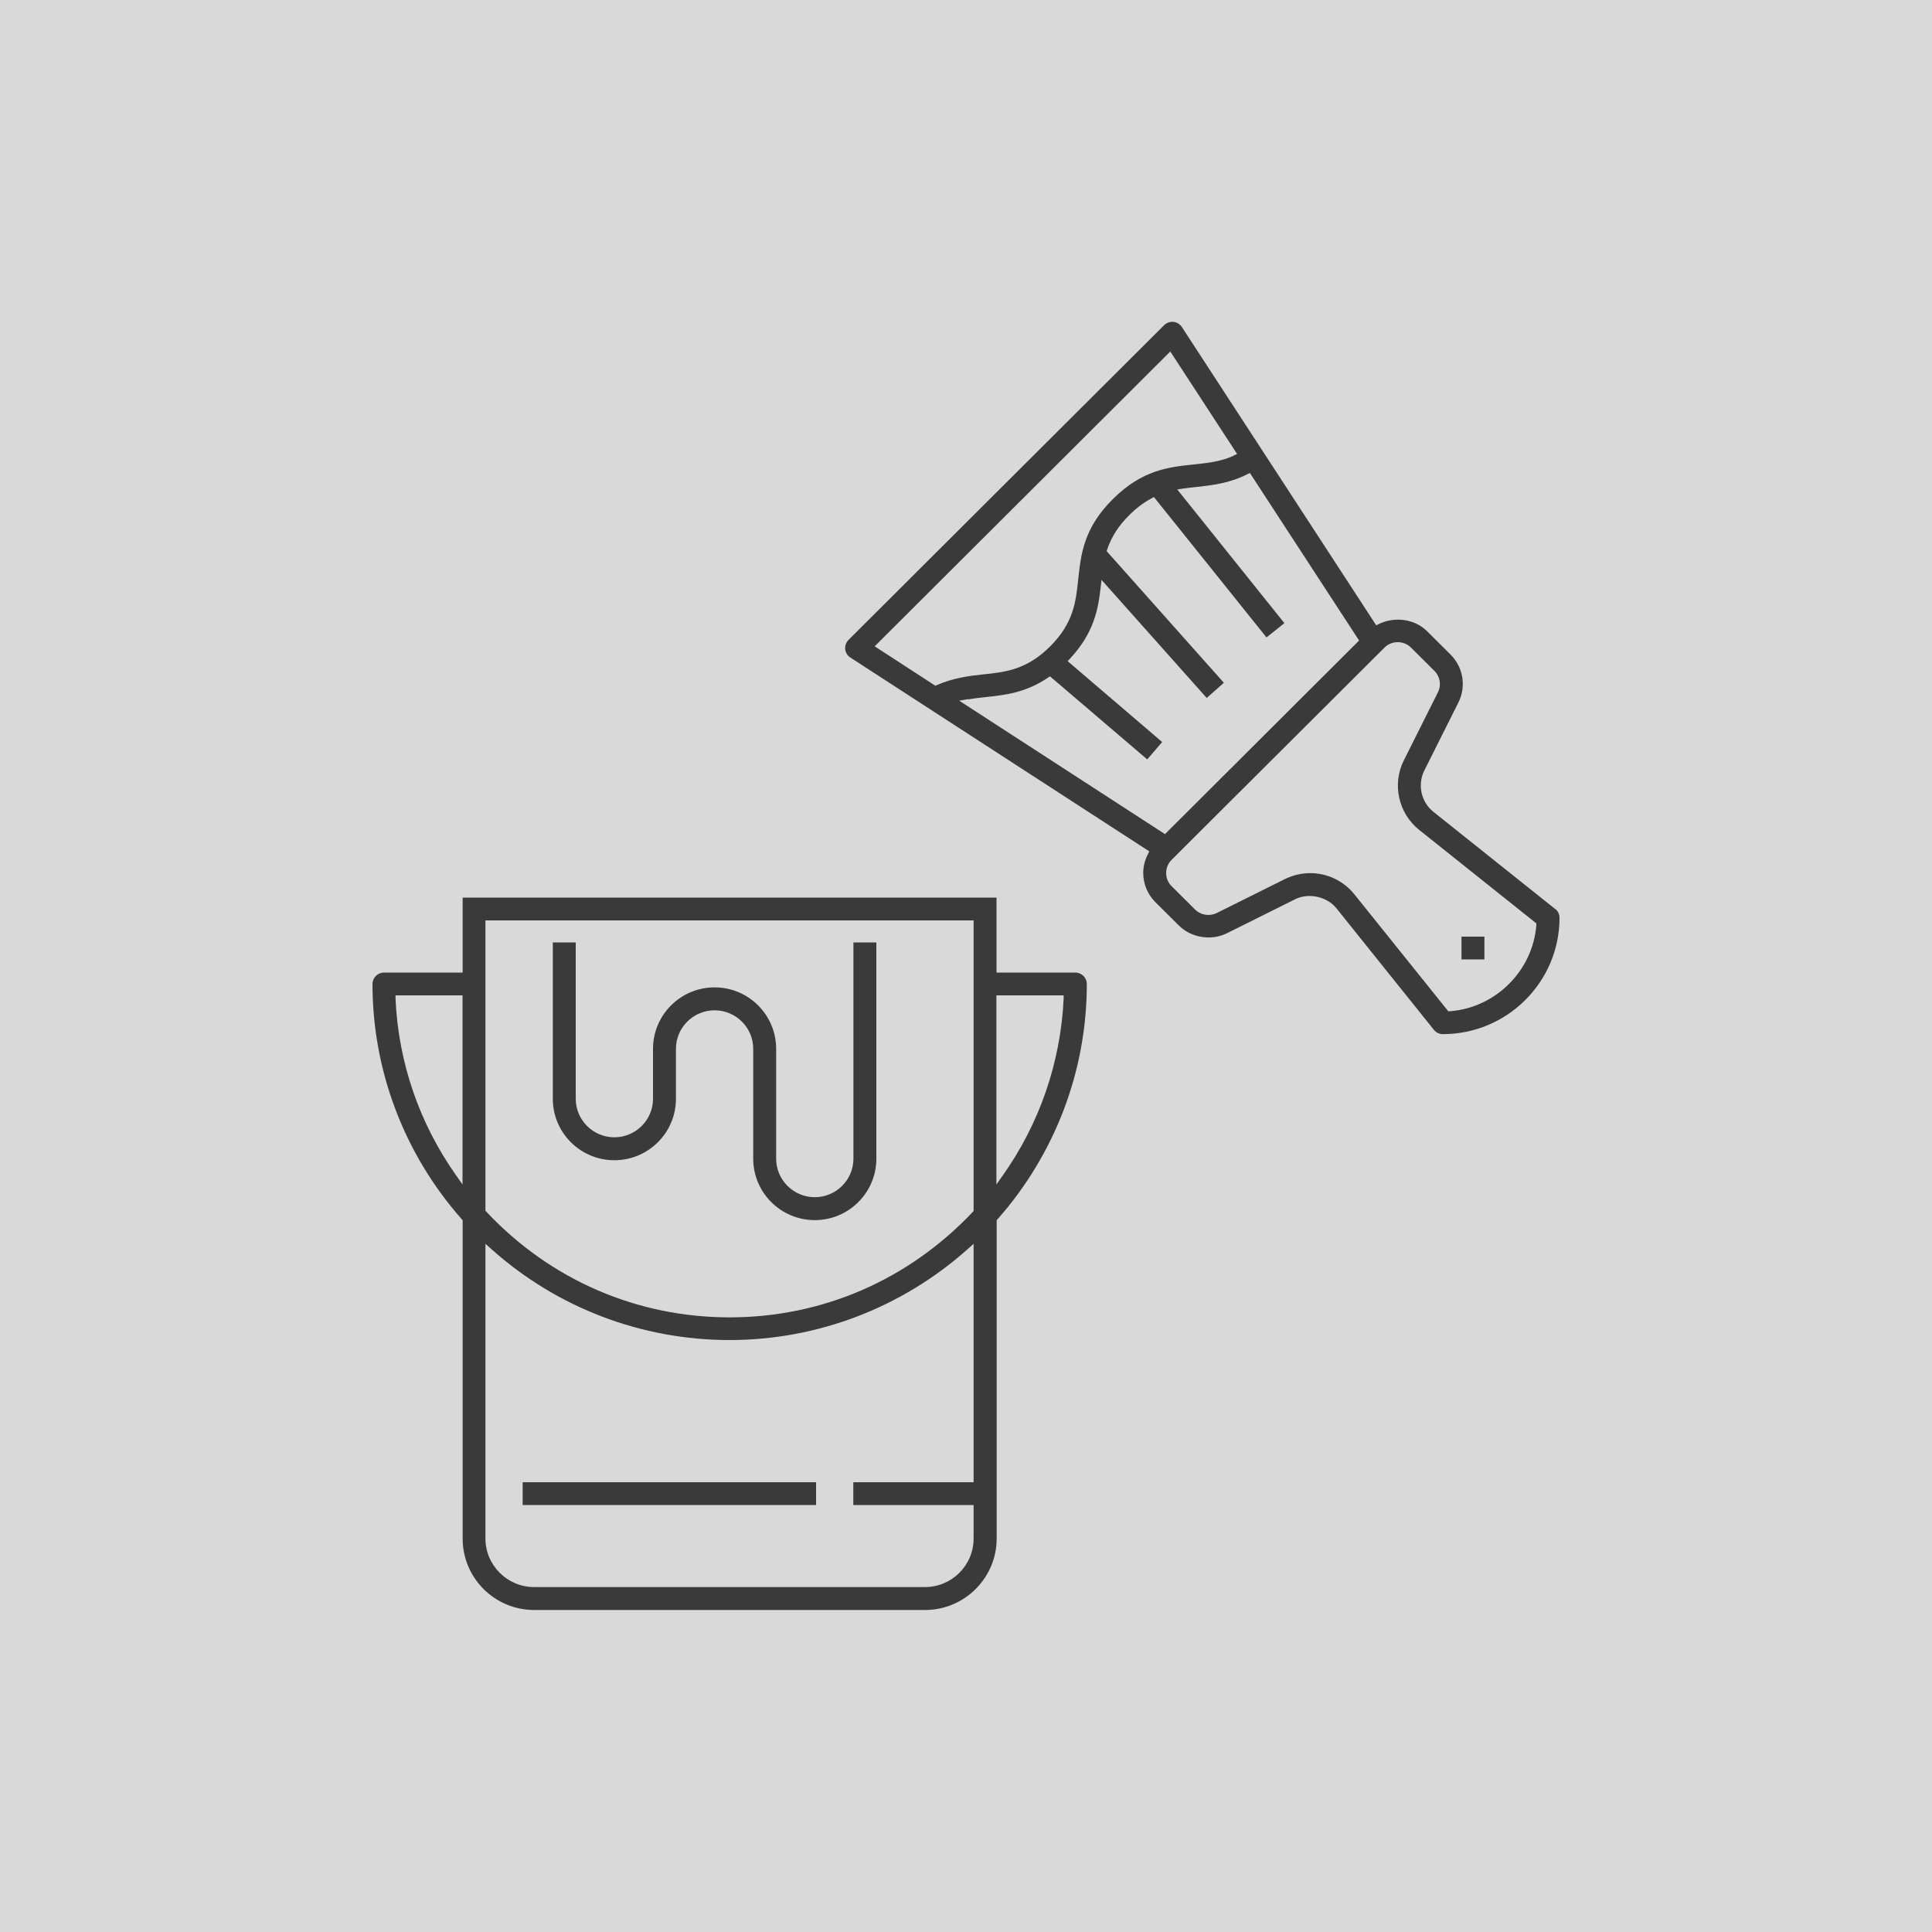
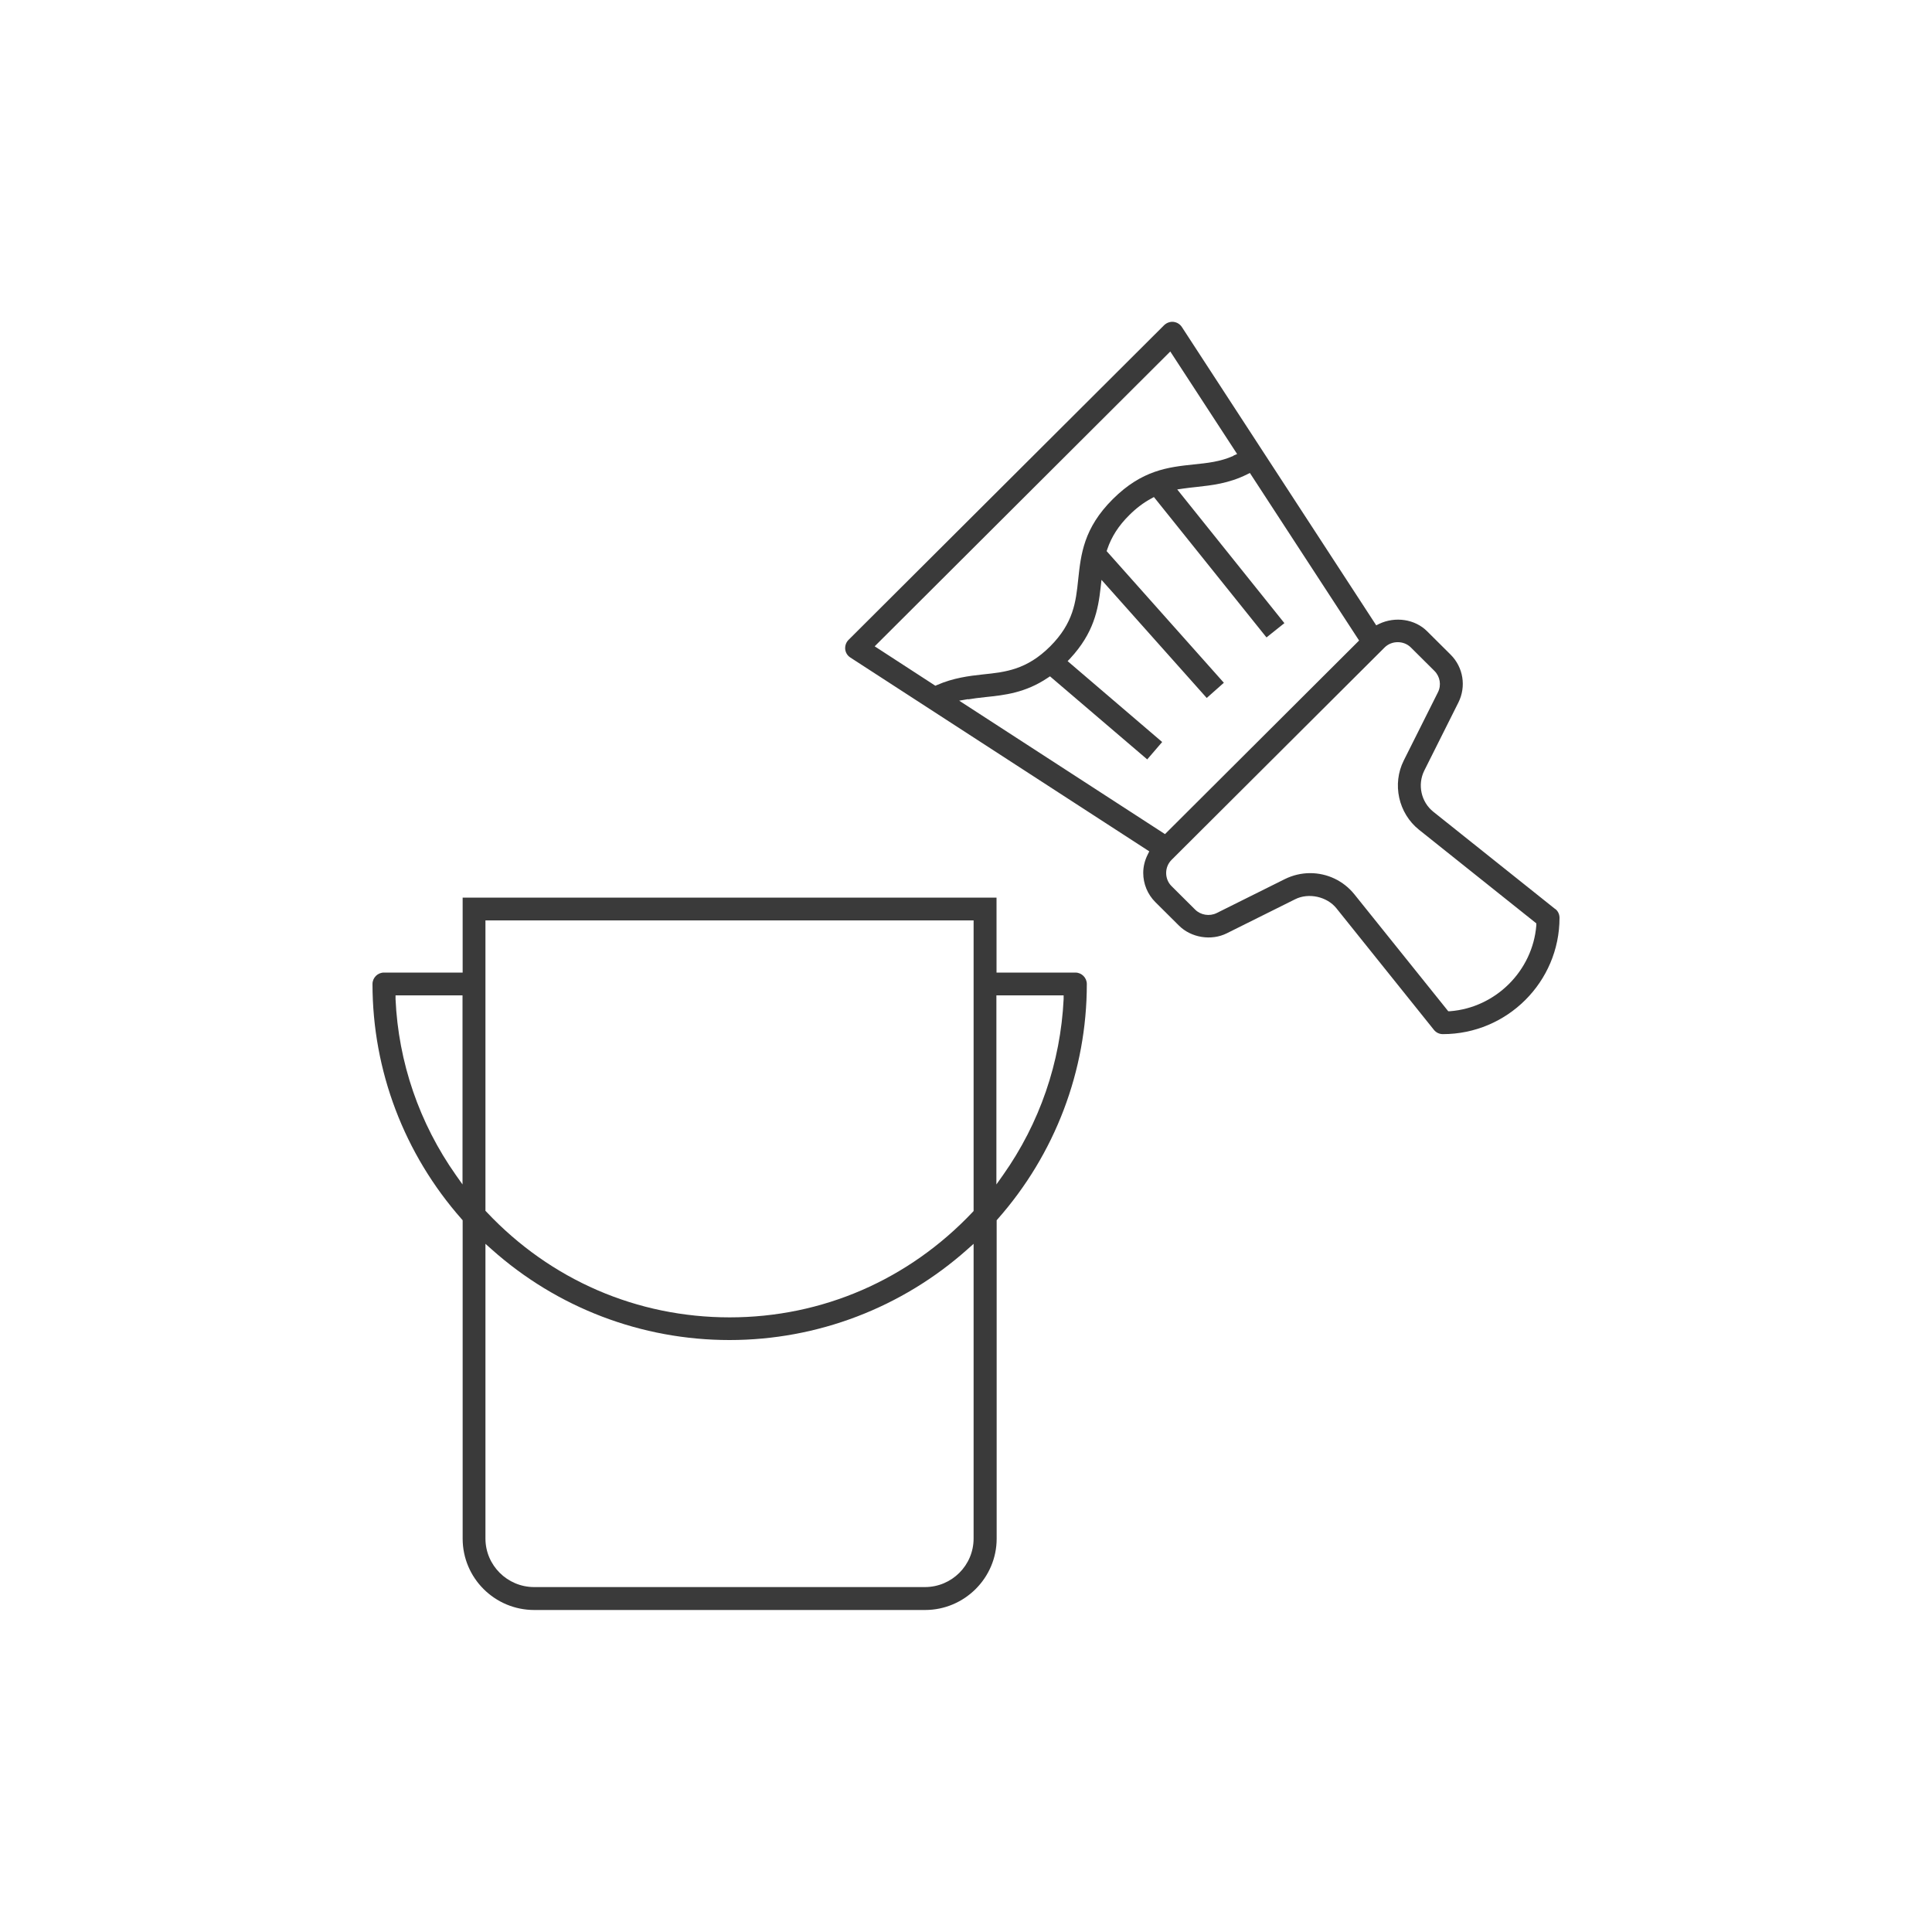
<svg xmlns="http://www.w3.org/2000/svg" id="Vrstva_1" viewBox="0 0 150 150">
-   <rect width="150" height="150" style="fill:#d9d9d9;" />
-   <path d="M83.48,75.51h-6.11v-5.82h-41.45v5.82h-6.11c-.49,0-.89.4-.89.89,0,6.72,2.46,13.2,6.93,18.26l.07.08v24.72c0,3.06,2.49,5.54,5.56,5.54h30.34c3.06,0,5.56-2.49,5.56-5.54v-24.72l.07-.08c4.47-5.06,6.93-11.54,6.93-18.26,0-.49-.4-.89-.89-.89ZM37.69,94.02v-22.56h37.9v22.56l-.07.08c-4.98,5.27-11.68,8.18-18.87,8.18s-13.9-2.9-18.87-8.18l-.08-.08ZM75.59,116.85v2.6c0,2.08-1.69,3.77-3.78,3.77h-30.34c-2.08,0-3.78-1.69-3.78-3.77v-22.88l.46.41c5.1,4.56,11.66,7.06,18.49,7.06s13.39-2.51,18.49-7.06l.46-.41v18.51h-9.34v1.77h9.34ZM82.58,77.28v.29c-.24,4.91-1.86,9.64-4.71,13.67l-.51.72v-14.68h5.21ZM35.91,77.28v14.68l-.51-.72c-2.85-4.04-4.47-8.77-4.69-13.67v-.29s5.2,0,5.2,0Z" style="fill:#3a3a3a;" />
-   <path d="M47.7,90.08c2.64,0,4.78-2.14,4.78-4.77v-3.88c0-1.65,1.35-2.99,3-2.99s3,1.34,3,2.99v8.53c0,2.63,2.14,4.77,4.78,4.77s4.78-2.14,4.78-4.77v-16.79h-1.78v16.79c0,1.65-1.35,2.99-3,2.99s-3-1.34-3-2.99v-8.53c0-2.63-2.14-4.77-4.78-4.77s-4.78,2.14-4.78,4.77v3.88c0,1.65-1.35,2.99-3,2.99s-3-1.34-3-2.99v-12.14h-1.78v12.14c0,2.63,2.14,4.77,4.78,4.77Z" style="fill:#3a3a3a;" />
-   <rect x="40.58" y="115.08" width="22.78" height="1.77" style="fill:#3a3a3a;" />
+   <path d="M83.48,75.51h-6.11v-5.82h-41.45v5.82h-6.11c-.49,0-.89.4-.89.89,0,6.72,2.46,13.2,6.93,18.26l.07.08v24.72c0,3.06,2.49,5.54,5.56,5.54h30.34c3.06,0,5.56-2.49,5.56-5.54v-24.72l.07-.08c4.47-5.06,6.93-11.54,6.93-18.26,0-.49-.4-.89-.89-.89ZM37.69,94.02v-22.56h37.9v22.56l-.07.08c-4.98,5.27-11.68,8.18-18.87,8.18s-13.9-2.9-18.87-8.18l-.08-.08ZM75.59,116.85v2.6c0,2.08-1.69,3.77-3.78,3.77h-30.34c-2.08,0-3.78-1.69-3.78-3.77v-22.88l.46.41c5.1,4.56,11.66,7.06,18.49,7.06s13.39-2.51,18.49-7.06l.46-.41v18.51h-9.34h9.34ZM82.58,77.28v.29c-.24,4.91-1.86,9.64-4.71,13.67l-.51.72v-14.68h5.21ZM35.91,77.28v14.68l-.51-.72c-2.85-4.04-4.47-8.77-4.69-13.67v-.29s5.2,0,5.2,0Z" style="fill:#3a3a3a;" />
  <path d="M120.75,70.58l-9.46-7.55c-.96-.76-1.25-2.11-.71-3.2l2.65-5.29c.62-1.24.38-2.73-.6-3.71l-1.83-1.82c-.94-.94-2.47-1.17-3.73-.57l-.22.11-15.09-23.16c-.15-.23-.39-.37-.65-.4-.26-.03-.53.07-.72.25l-24.51,24.44c-.19.19-.28.45-.26.72.03.27.17.5.4.65l23.21,15.05-.11.22c-.24.47-.36.96-.36,1.45,0,.86.34,1.67.94,2.27l1.83,1.82c.95.95,2.52,1.2,3.72.6l5.3-2.64c1.05-.53,2.48-.21,3.21.7l7.57,9.44c.17.21.42.33.69.33,4.99,0,9.06-4.05,9.06-9.03,0-.27-.12-.53-.33-.69ZM112.59,78.51h-.15s-7.29-9.08-7.29-9.08c-.84-1.04-2.09-1.64-3.43-1.64-.68,0-1.35.16-1.96.46l-5.3,2.64c-.55.27-1.24.16-1.67-.27l-1.83-1.82c-.27-.27-.42-.63-.42-1.02s.15-.75.42-1.02l16.54-16.49c.55-.55,1.49-.55,2.04,0l1.83,1.82c.44.44.55,1.11.27,1.66l-2.65,5.29c-.92,1.83-.42,4.1,1.18,5.38l9.11,7.27v.15c-.28,3.53-3.16,6.4-6.7,6.67ZM95.77,35.39c-1.03.46-2.03.56-3.1.67-1.97.21-4,.43-6.27,2.69-2.27,2.26-2.48,4.29-2.69,6.25-.18,1.73-.36,3.37-2.18,5.19-1.82,1.81-3.46,1.99-5.2,2.17-1.13.12-2.33.28-3.57.82l-.14.06-4.71-3.06,22.95-22.89,5.19,7.96-.3.13ZM75.16,54.3c.4-.07.83-.12,1.37-.18,1.44-.15,3.07-.32,4.81-1.49l.18-.12,7.55,6.45,1.16-1.35-7.34-6.28.2-.21c1.83-1.97,2.17-3.79,2.36-5.48l.07-.62,8.17,9.17,1.33-1.18-9.1-10.22.05-.15c.33-.97.87-1.82,1.71-2.65.54-.54,1.1-.96,1.71-1.29l.2-.11,8.74,10.9,1.39-1.11-8.32-10.38.48-.07c.32-.05.65-.08,1-.12,1.18-.13,2.52-.27,3.94-.98l.22-.11,8.48,13.01-15.07,15.03-15.98-10.36.7-.12Z" style="fill:#3a3a3a;" />
-   <rect x="113.47" y="72.72" width="1.78" height="1.77" style="fill:#3a3a3a;" />
</svg>